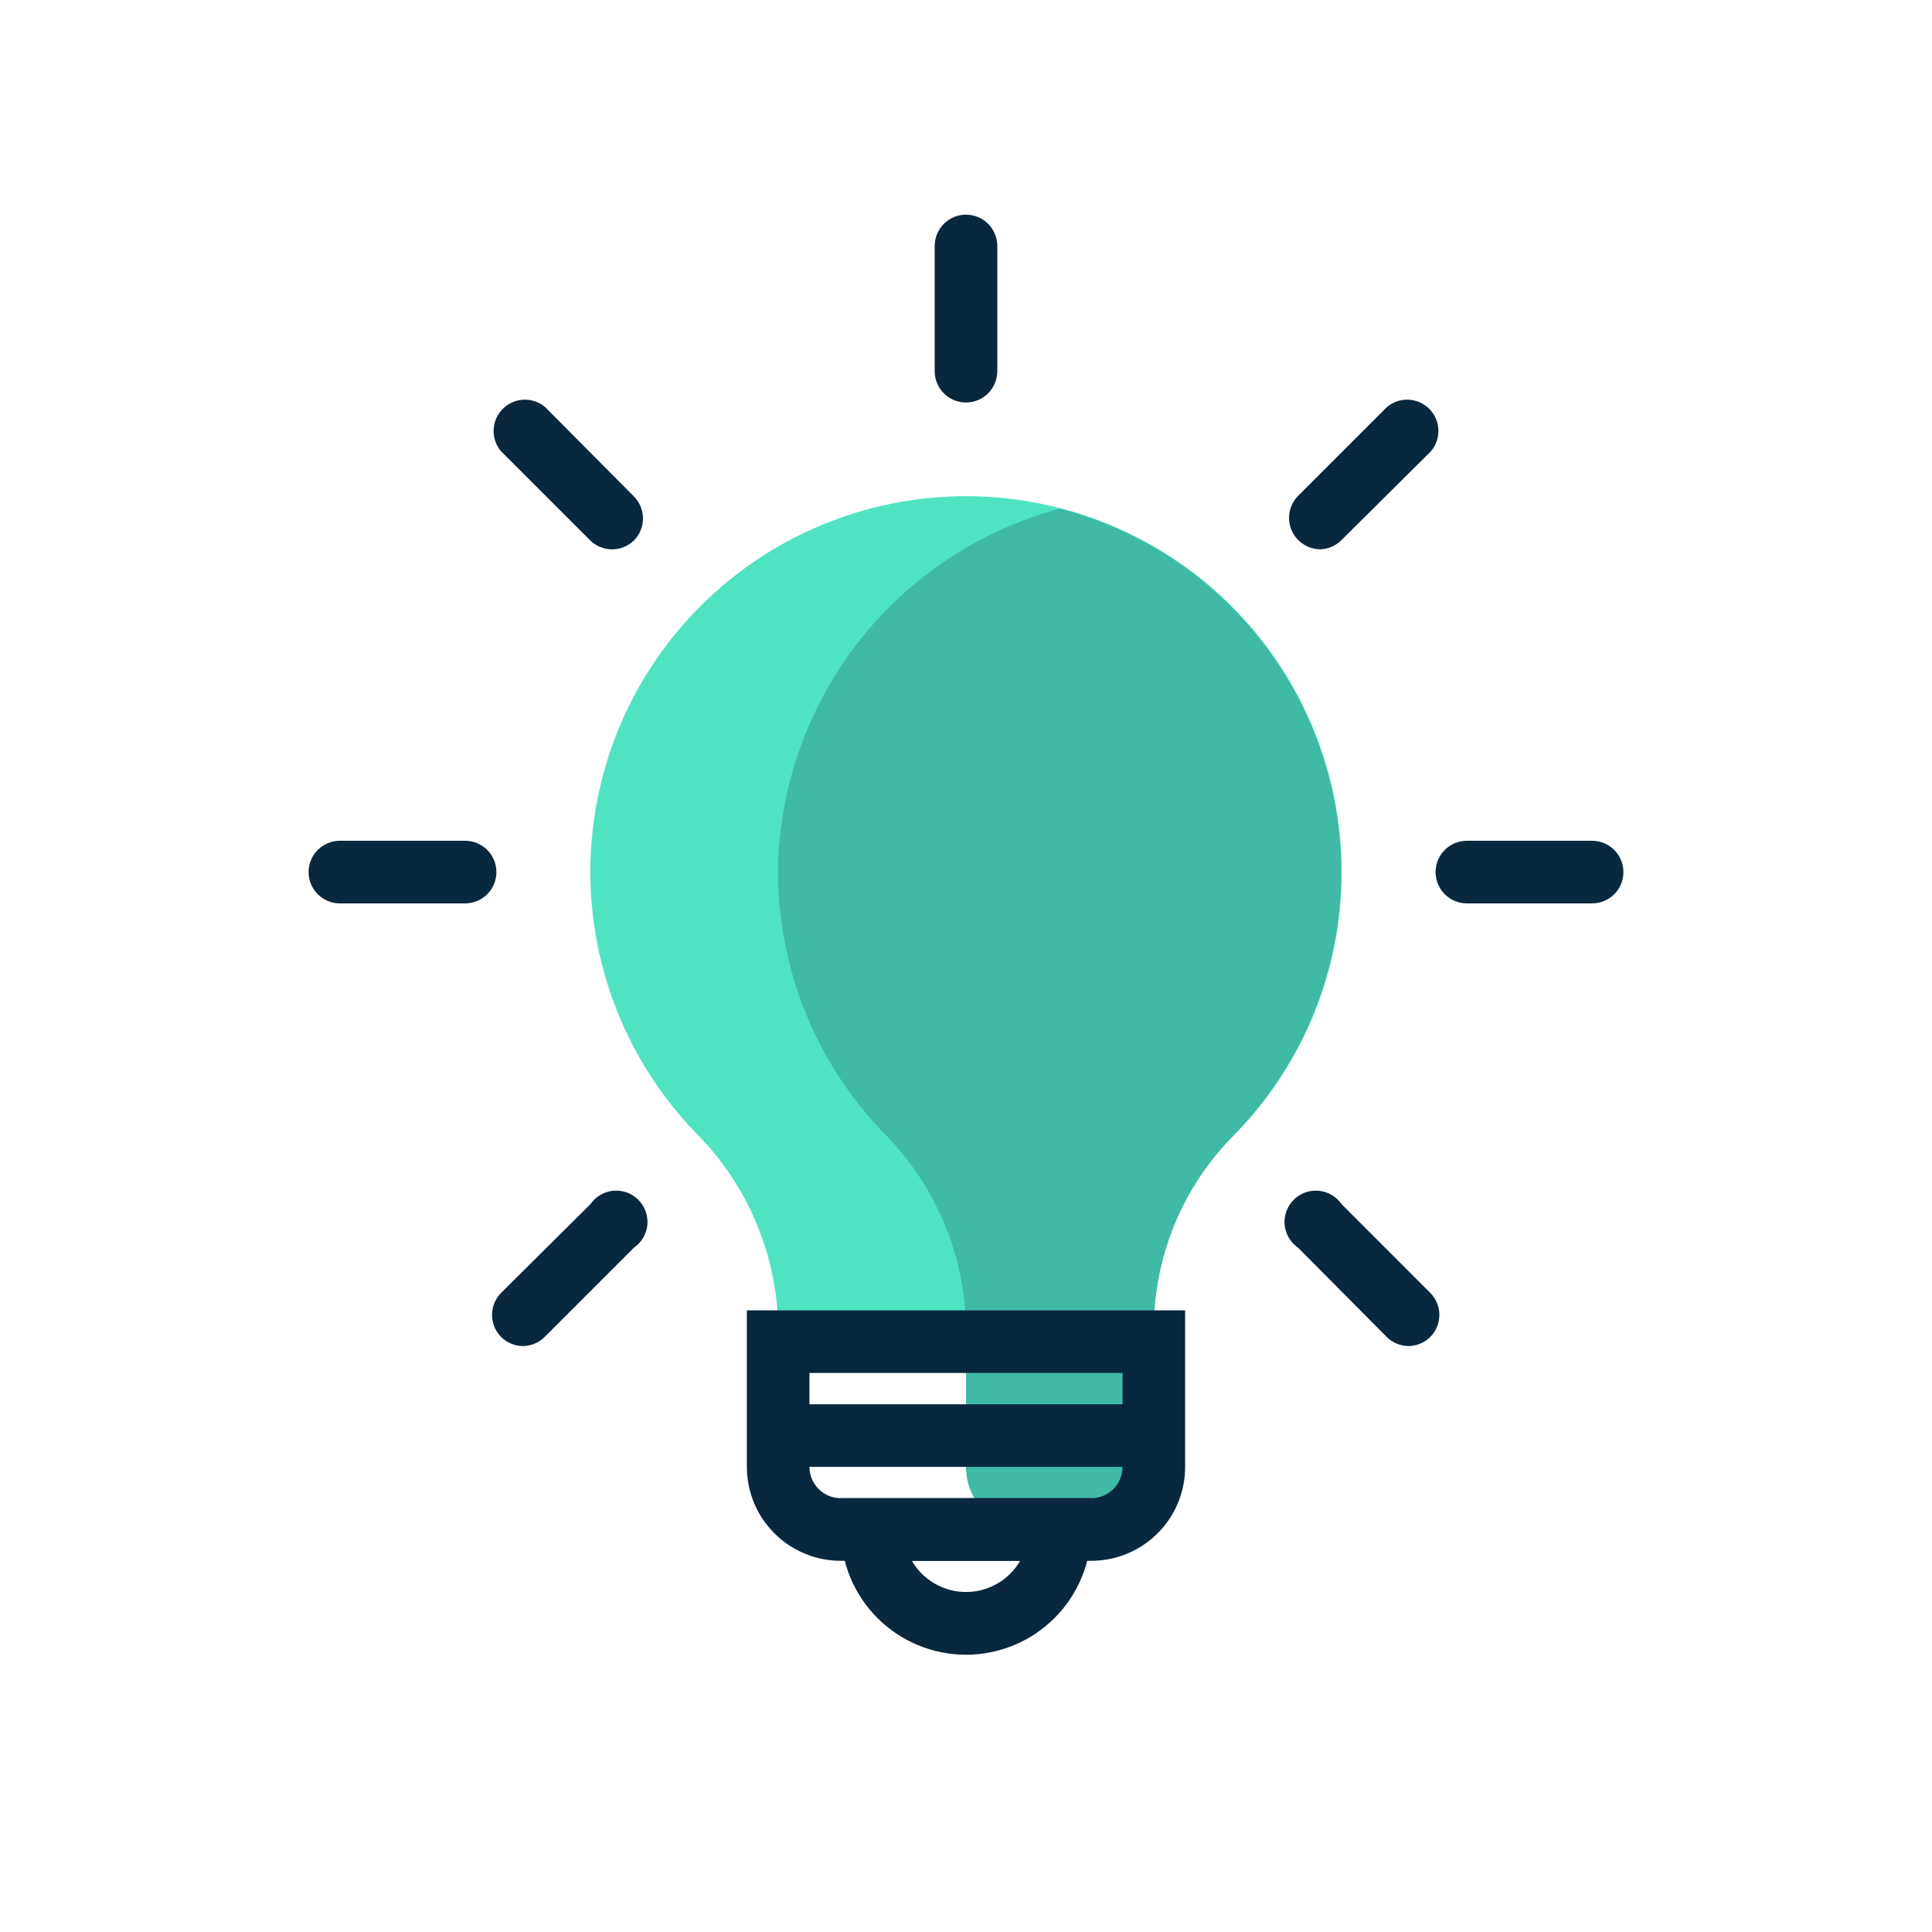
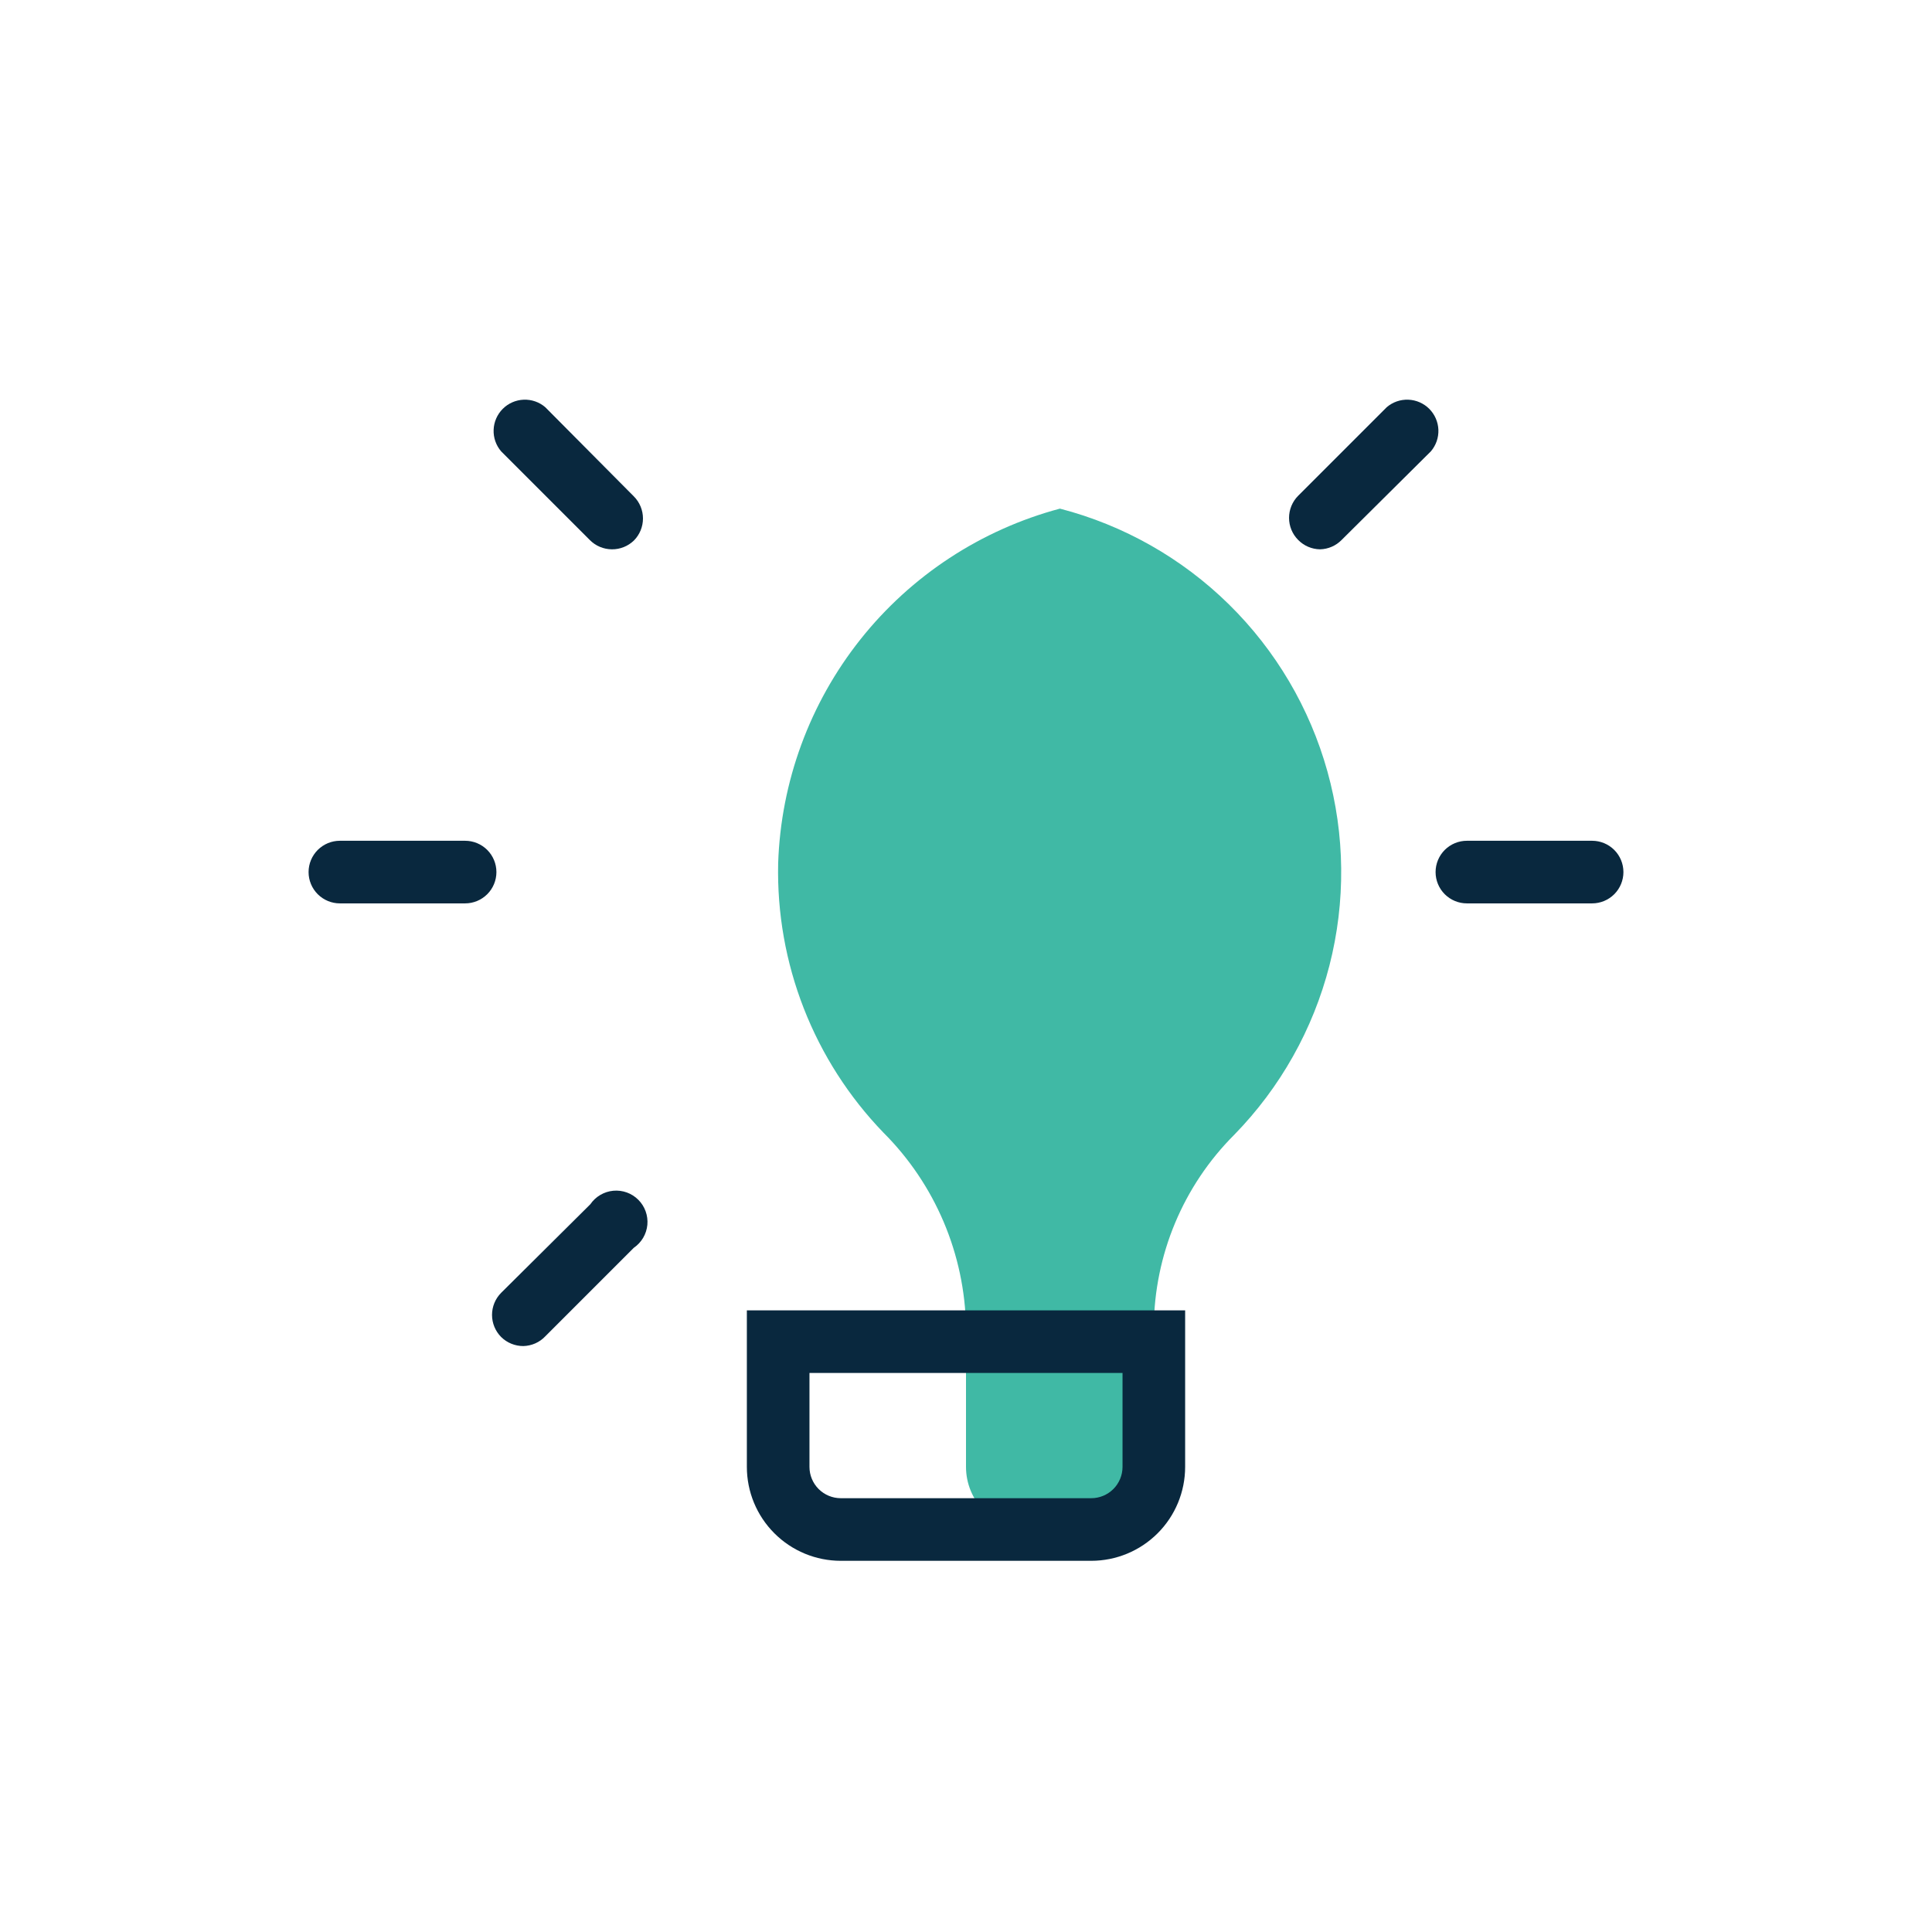
<svg xmlns="http://www.w3.org/2000/svg" width="110" height="110" viewBox="0 0 110 110" fill="none">
  <g clip-path="url(#clip0_502_15056)">
-     <path d="M76.389 49.653C76.391 46.151 75.534 42.703 73.892 39.61C72.251 36.518 69.875 33.875 66.974 31.915C64.072 29.955 60.734 28.738 57.252 28.369C53.77 28 50.251 28.492 47.004 29.801C43.756 31.11 40.88 33.196 38.627 35.877C36.374 38.557 34.814 41.749 34.083 45.174C33.352 48.598 33.472 52.149 34.434 55.516C35.397 58.882 37.17 61.961 39.6 64.482C42.549 67.426 44.237 71.402 44.306 75.569V76.389H65.695V75.551C65.724 71.443 67.37 67.511 70.275 64.607C74.2 60.62 76.396 55.247 76.389 49.653Z" fill="#50E3C2" />
    <path d="M65.694 83.519V76.389V75.551C65.724 71.443 67.369 67.511 70.275 64.607C72.893 61.926 74.761 58.605 75.692 54.974C76.623 51.344 76.584 47.534 75.578 43.923C74.573 40.313 72.637 37.031 69.964 34.405C67.29 31.778 63.974 29.9 60.347 28.959C55.86 30.158 51.877 32.769 48.989 36.405C46.1 40.042 44.458 44.512 44.305 49.154C44.242 51.978 44.738 54.786 45.766 57.417C46.794 60.048 48.333 62.449 50.294 64.482C53.243 67.427 54.931 71.403 55 75.569V76.389V83.519C55 84.464 55.375 85.371 56.044 86.039C56.712 86.708 57.619 87.083 58.564 87.083H62.129C63.075 87.083 63.981 86.708 64.65 86.039C65.319 85.371 65.694 84.464 65.694 83.519Z" fill="#40B9A5" />
-     <path d="M55 94.213C53.109 94.213 51.295 93.462 49.958 92.125C48.621 90.787 47.87 88.974 47.87 87.083V85.301H62.129V87.083C62.129 88.974 61.378 90.787 60.041 92.125C58.704 93.462 56.891 94.213 55 94.213ZM51.916 88.866C52.23 89.406 52.679 89.854 53.221 90.166C53.762 90.478 54.375 90.642 55 90.642C55.624 90.642 56.238 90.478 56.779 90.166C57.32 89.854 57.77 89.406 58.083 88.866H51.916Z" fill="#09283E" />
    <path d="M62.13 88.866H47.871C46.453 88.866 45.092 88.302 44.09 87.299C43.087 86.297 42.523 84.937 42.523 83.519V74.606H67.477V83.519C67.477 84.937 66.914 86.297 65.911 87.299C64.908 88.302 63.548 88.866 62.13 88.866ZM46.088 78.171V83.519C46.088 83.991 46.276 84.445 46.61 84.779C46.945 85.113 47.398 85.301 47.871 85.301H62.13C62.603 85.301 63.056 85.113 63.39 84.779C63.724 84.445 63.912 83.991 63.912 83.519V78.171H46.088Z" fill="#09283E" />
-     <path d="M65.695 79.954H44.306V83.518H65.695V79.954Z" fill="#09283E" />
-     <path d="M54.999 22.917C54.526 22.917 54.073 22.729 53.739 22.395C53.405 22.06 53.217 21.607 53.217 21.134V14.005C53.217 13.532 53.405 13.079 53.739 12.744C54.073 12.41 54.526 12.222 54.999 12.222C55.472 12.222 55.925 12.41 56.26 12.744C56.594 13.079 56.782 13.532 56.782 14.005V21.134C56.782 21.607 56.594 22.06 56.26 22.395C55.925 22.729 55.472 22.917 54.999 22.917Z" fill="#09283E" />
    <path d="M34.842 31.276C34.606 31.275 34.373 31.227 34.156 31.136C33.938 31.044 33.741 30.91 33.576 30.741L28.532 25.697C28.24 25.356 28.087 24.918 28.105 24.469C28.122 24.02 28.308 23.595 28.626 23.277C28.943 22.96 29.369 22.774 29.817 22.757C30.266 22.739 30.704 22.892 31.045 23.184L36.09 28.264C36.422 28.598 36.608 29.049 36.608 29.52C36.608 29.991 36.422 30.443 36.09 30.777C35.755 31.1 35.307 31.279 34.842 31.276Z" fill="#09283E" />
-     <path d="M80.203 76.639C79.735 76.637 79.287 76.451 78.955 76.122L73.911 71.042C73.695 70.894 73.514 70.7 73.381 70.475C73.248 70.249 73.167 69.997 73.142 69.736C73.118 69.475 73.152 69.212 73.241 68.966C73.329 68.719 73.472 68.496 73.657 68.311C73.842 68.125 74.066 67.983 74.312 67.894C74.558 67.805 74.821 67.772 75.082 67.796C75.343 67.82 75.595 67.902 75.821 68.035C76.047 68.167 76.24 68.348 76.388 68.564L81.432 73.609C81.764 73.943 81.951 74.394 81.951 74.865C81.951 75.336 81.764 75.788 81.432 76.122C81.105 76.447 80.664 76.632 80.203 76.639Z" fill="#09283E" />
    <path d="M26.481 51.435H19.352C18.879 51.435 18.426 51.247 18.091 50.913C17.757 50.579 17.569 50.125 17.569 49.653C17.569 49.18 17.757 48.726 18.091 48.392C18.426 48.058 18.879 47.87 19.352 47.87H26.481C26.954 47.87 27.407 48.058 27.742 48.392C28.076 48.726 28.264 49.18 28.264 49.653C28.264 50.125 28.076 50.579 27.742 50.913C27.407 51.247 26.954 51.435 26.481 51.435Z" fill="#09283E" />
    <path d="M90.648 51.435H83.519C83.046 51.435 82.593 51.247 82.258 50.913C81.924 50.579 81.736 50.125 81.736 49.653C81.736 49.18 81.924 48.726 82.258 48.392C82.593 48.058 83.046 47.87 83.519 47.87H90.648C91.121 47.87 91.575 48.058 91.909 48.392C92.243 48.726 92.431 49.18 92.431 49.653C92.431 50.125 92.243 50.579 91.909 50.913C91.575 51.247 91.121 51.435 90.648 51.435Z" fill="#09283E" />
    <path d="M29.797 76.639C29.563 76.64 29.33 76.595 29.113 76.506C28.896 76.418 28.698 76.287 28.532 76.122C28.2 75.788 28.014 75.336 28.014 74.865C28.014 74.394 28.2 73.943 28.532 73.609L33.612 68.564C33.76 68.348 33.953 68.167 34.179 68.035C34.405 67.902 34.657 67.82 34.918 67.796C35.179 67.772 35.442 67.805 35.688 67.894C35.934 67.983 36.158 68.125 36.343 68.311C36.528 68.496 36.67 68.719 36.759 68.966C36.848 69.212 36.882 69.475 36.858 69.736C36.833 69.997 36.752 70.249 36.619 70.475C36.486 70.7 36.306 70.894 36.089 71.042L31.045 76.086C30.884 76.256 30.69 76.392 30.476 76.487C30.262 76.581 30.032 76.633 29.797 76.639Z" fill="#09283E" />
    <path d="M75.159 31.276C74.688 31.269 74.24 31.077 73.911 30.741C73.579 30.407 73.393 29.956 73.393 29.485C73.393 29.014 73.579 28.562 73.911 28.228L78.955 23.184C79.296 22.892 79.735 22.739 80.183 22.757C80.632 22.774 81.057 22.96 81.375 23.277C81.692 23.595 81.878 24.02 81.896 24.469C81.913 24.918 81.76 25.356 81.468 25.697L76.388 30.741C76.064 31.073 75.623 31.265 75.159 31.276Z" fill="#09283E" />
  </g>
  <defs>
    <clipPath id="clip0_502_15056">
      <rect width="85.556" height="85.556" fill="white" transform="translate(12.222 12.222)" />
    </clipPath>
  </defs>
</svg>